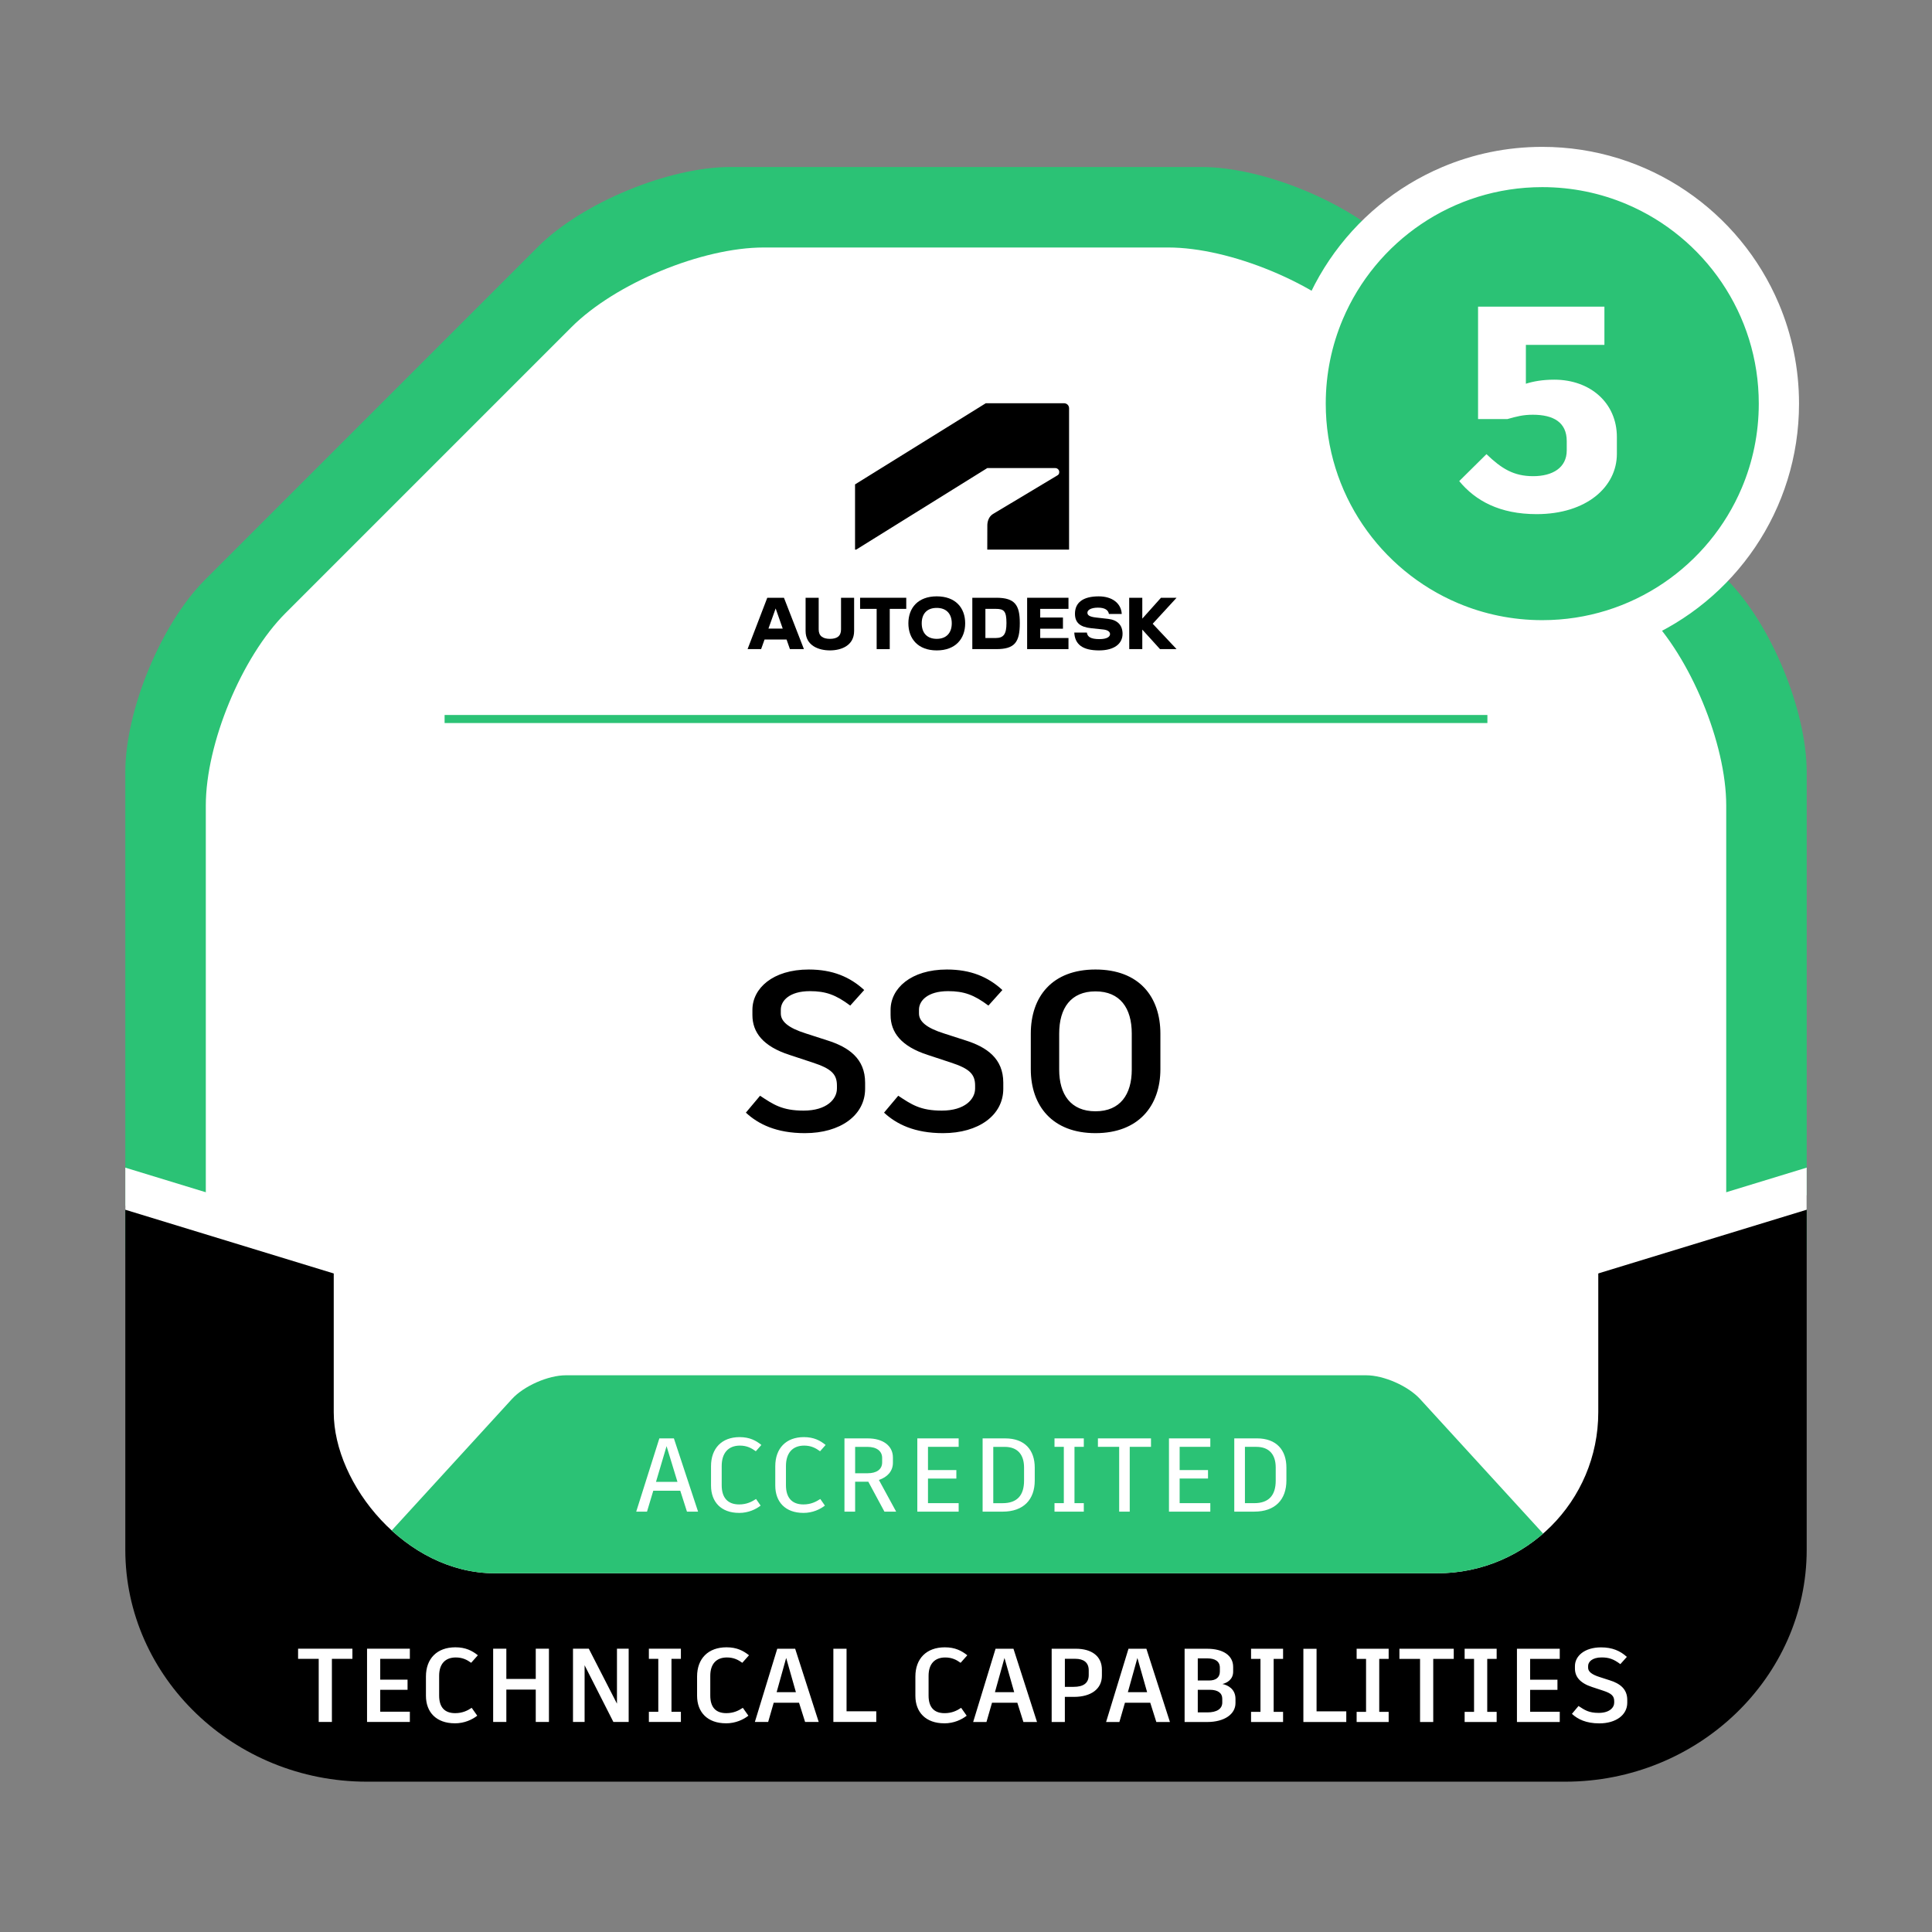
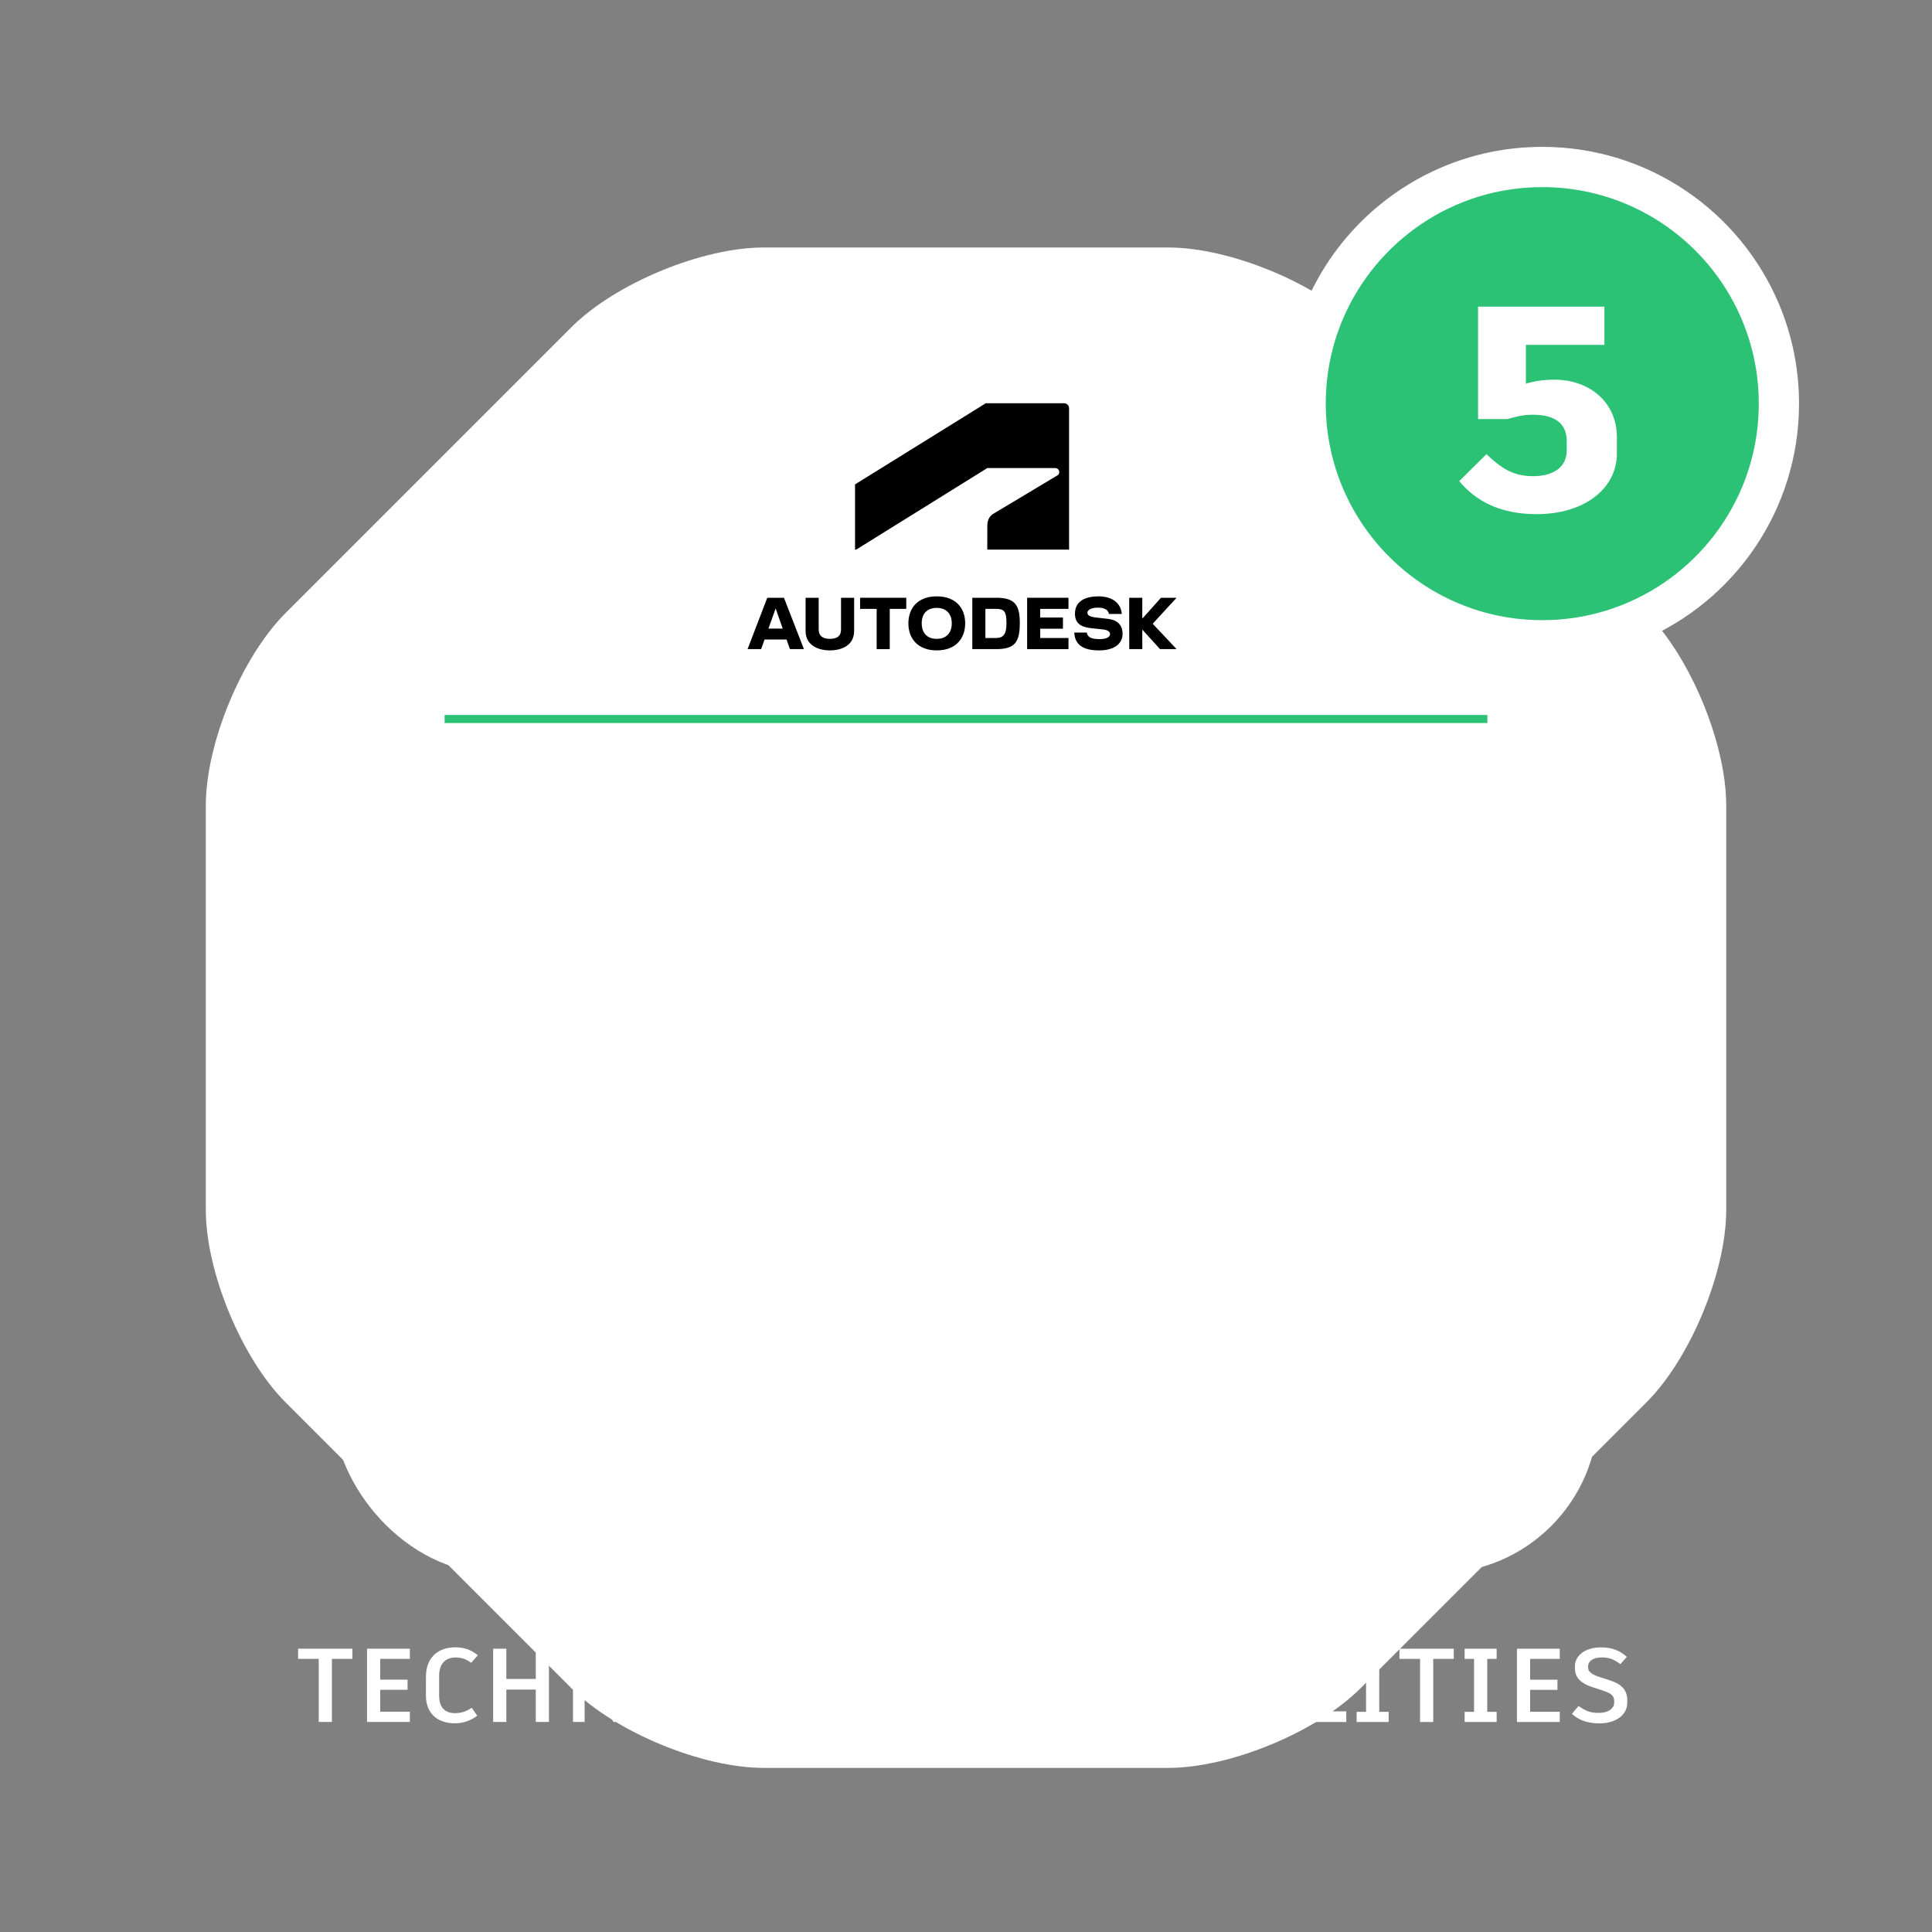
<svg xmlns="http://www.w3.org/2000/svg" id="Skills" viewBox="0 0 1200 1200">
  <rect x="0" y="0" width="1200" height="1200" fill="#808080" stroke="none" />
  <defs>
    <style>
      .cls-1 {
        fill: #fff;
      }

      .cls-2 {
        fill: #2bc275;
      }

      .cls-3 {
        clip-path: url(#clippath-1);
      }

      .cls-4 {
        clip-path: url(#clippath);
      }

      .cls-5 {
        fill: none;
      }
    </style>
    <clipPath id="clippath">
-       <path class="cls-5" d="m1122.17,962.58c0,79.23-67.5,144.05-150,144.05H227.83c-82.5,0-150-64.82-150-144.05V247.78c0-79.23,67.5-144.05,150-144.05h744.34c82.5,0,150,64.82,150,144.05v714.8Z" />
-     </clipPath>
+       </clipPath>
    <clipPath id="clippath-1">
      <rect class="cls-5" x="207.29" y="191.77" width="785.43" height="785.43" rx="100" ry="100" />
    </clipPath>
  </defs>
-   <path class="cls-2" d="m865.79,153.23c-27.22-27.22-81-49.5-119.5-49.5h-292.58c-38.5,0-92.27,22.27-119.5,49.5l-206.88,206.88c-27.22,27.22-49.5,81-49.5,119.5v292.58c0,38.5,26.06,87.7,57.91,109.33l190.06,129.08c31.85,21.63,89.41,39.33,127.91,39.33h292.58c38.5,0,96.06-17.7,127.91-39.33l190.06-129.08c31.85-21.63,57.91-70.83,57.91-109.33v-292.58c0-38.5-22.27-92.27-49.5-119.5l-206.88-206.88Z" />
  <path class="cls-1" d="m474.42,1098.07c-38.5,0-92.27-22.27-119.5-49.5l-177.59-177.59c-27.22-27.22-49.5-81-49.5-119.5v-251.16c0-38.5,22.27-92.27,49.5-119.5l177.6-177.6c27.22-27.22,81-49.5,119.5-49.5h251.16c38.5,0,92.27,22.27,119.5,49.5l177.6,177.6c27.22,27.22,49.5,81,49.5,119.5v251.16c0,38.5-22.27,92.27-49.5,119.5l-177.6,177.59c-27.22,27.22-81,49.5-119.5,49.5h-251.16Z" />
  <g class="cls-4">
    <polyline points="15.26 729.72 233.33 796.4 613.35 912.59 949.2 806.24 1156.24 729.72 1156.24 1271.2 15.26 1271.2" />
    <polyline class="cls-1" points="593.39 913.01 1306.19 695.13 1298.88 671.22 586.09 889.1" />
    <polyline class="cls-1" points="-106.19 695.13 606.63 913.07 613.94 889.16 -98.88 671.22" />
  </g>
  <rect class="cls-1" x="207.29" y="584.46" width="785.43" height="392.73" rx="100" ry="100" />
  <g class="cls-3">
-     <path class="cls-2" d="m882.03,868.97c-7.42-8.12-22.5-14.76-33.5-14.76h-497.06c-11,0-26.07,6.64-33.5,14.76l-241.53,264.06c-7.42,8.12-7.42,21.4,0,29.52l241.53,264.06c7.42,8.12,22.5,14.76,33.5,14.76h497.06c11,0,26.07-6.64,33.5-14.76l241.53-264.06c7.42-8.12,7.42-21.4,0-29.52l-241.53-264.06Z" />
-   </g>
+     </g>
  <path class="cls-1" d="m792.37,919.66c0,9.3-4.49,13.98-13.33,13.98h-5.79v-34.97h7.09c8.06,0,12.03,4.88,12.03,12.81v8.19Zm-11.7-26.26h-14.04v45.5h12.42c13,0,19.96-7.48,19.96-19.37v-7.93c0-10.92-6.11-18.2-18.33-18.2Zm-28.92,5.27v-5.27h-25.68v45.5h25.68v-5.27h-19.05v-15.28h17.62v-5.27h-17.62v-14.43h19.05Zm-36.85-5.27h-32.96v5.27h13.2v40.24h6.56v-40.24h13.2v-5.27Zm-41.73,5.27v-5.27h-18.2v5.27h5.79v34.97h-5.79v5.27h18.2v-5.27h-5.79v-34.97h5.79Zm-37.11,21c0,9.3-4.49,13.98-13.33,13.98h-5.79v-34.97h7.09c8.06,0,12.03,4.88,12.03,12.81v8.19Zm-11.7-26.26h-14.04v45.5h12.42c13,0,19.96-7.48,19.96-19.37v-7.93c0-10.92-6.11-18.2-18.33-18.2Zm-28.92,5.27v-5.27h-25.68v45.5h25.68v-5.27h-19.05v-15.28h17.62v-5.27h-17.62v-14.43h19.05Zm-64.29,0h7.67c5.52,0,9.1,2.47,9.1,6.89v2.73c0,4.42-3.51,6.76-9.04,6.76h-7.74v-16.38Zm25.48,40.24l-10.73-19.7c5.33-1.76,8.71-5.53,8.71-10.66v-3.25c0-7.41-6.24-11.9-15.67-11.9h-14.43v45.5h6.63v-18.59h8.19l10.01,18.59h7.28Zm-57.66.78c5.85,0,10.47-2.28,13.39-4.55l-2.86-4.1c-2.6,1.69-5.79,3.38-10.47,3.38-7.22,0-10.86-4.29-10.86-11.9v-11.96c0-8,4.03-12.68,11.31-12.68,4.42,0,7.28,1.62,9.88,3.51l3.45-3.9c-3.31-2.73-7.28-4.88-13.52-4.88-11.05,0-17.75,6.96-17.75,18.07v12.03c0,10.14,6.24,16.97,17.42,16.97Zm-39.91,0c5.85,0,10.47-2.28,13.39-4.55l-2.86-4.1c-2.6,1.69-5.79,3.38-10.47,3.38-7.22,0-10.86-4.29-10.86-11.9v-11.96c0-8,4.03-12.68,11.31-12.68,4.42,0,7.28,1.62,9.88,3.51l3.45-3.9c-3.31-2.73-7.28-4.88-13.52-4.88-11.05,0-17.75,6.96-17.75,18.07v12.03c0,10.14,6.24,16.97,17.42,16.97Zm-45.04-41.47l6.76,22.17h-13.33l6.57-22.17Zm12.68,40.69h6.89l-15.02-45.5h-9.04l-14.37,45.5h6.7l3.9-13h16.77l4.16,13Z" />
  <path class="cls-1" d="m993.36,1070.42c10.21,0,17.36-5.14,17.36-12.81v-1.76c0-6.96-4.75-10.27-10.99-12.22l-6.04-1.95c-5.2-1.62-7.28-3.51-7.28-5.79v-1.1c0-2.54,2.47-5.33,8.39-5.33,4.55,0,7.47,1.04,11.63,4.16l4.03-4.49c-4.09-3.77-9.1-5.92-15.99-5.92-10.4,0-16.25,5.46-16.25,11.64v1.5c0,5.01,3.05,9.04,10.73,11.51l6.7,2.21c5.4,1.76,6.96,3.38,6.96,6.63v.84c0,3.06-2.92,6.37-9.62,6.37-6.18,0-8.71-1.76-12.55-4.29l-4.09,4.88c3.58,3.32,8.78,5.92,17.03,5.92Zm-24.57-40.04v-6.31h-26.59v45.5h26.59v-6.37h-18.4v-13.59h16.97v-6.31h-16.97v-12.94h18.4Zm-39.19,0v-6.31h-19.89v6.31h5.85v32.89h-5.85v6.31h19.89v-6.31h-5.85v-32.89h5.85Zm-26.65-6.31h-33.74v6.31h12.81v39.2h8.19v-39.2h12.74v-6.31Zm-40.43,6.31v-6.31h-19.89v6.31h5.85v32.89h-5.85v6.31h19.89v-6.31h-5.85v-32.89h5.85Zm-44.78,32.57v-38.87h-8.19v45.5h26.65v-6.63h-18.46Zm-20.8-32.57v-6.31h-19.89v6.31h5.85v32.89h-5.85v6.31h19.89v-6.31h-5.85v-32.89h5.85Zm-37.76,27.04c0,4.09-3.51,6.18-9.3,6.18h-5.92v-14.04h7.54c5,0,7.67,2.08,7.67,5.53v2.34Zm-9.3-27.37c4.81,0,7.8,1.82,7.8,5.79v2.41c0,3.71-2.6,5.53-6.57,5.53h-7.15v-13.72h5.92Zm9.36,15.93c3.12-.78,6.7-2.93,6.7-7.74v-2.86c0-7.22-6.37-11.31-16.12-11.31h-14.04v45.5h13.98c10.79,0,17.62-4.88,17.62-11.77v-2.6c0-6.18-4.81-8.58-8.12-9.23Zm-52.78-16.19l6.04,21.26h-11.96l5.92-21.26Zm11.76,39.78h8.45l-14.63-45.5h-11.12l-13.91,45.5h8.26l3.45-11.96h15.73l3.77,11.96Zm-41.99-29.19c0,5.2-3.51,7.35-9.36,7.35h-5.46v-17.42h6.44c5.13,0,8.38,2.21,8.38,7.15v2.93Zm-8-16.32h-15.02v45.5h8.19v-15.6h5.72c10.4,0,17.29-4.81,17.29-13.13v-3.77c0-8.39-6.37-13-16.19-13Zm-44.33,5.72l6.04,21.26h-11.96l5.92-21.26Zm11.76,39.78h8.45l-14.63-45.5h-11.12l-13.91,45.5h8.26l3.45-11.96h15.73l3.77,11.96Zm-49.14.84c5.98,0,10.86-2.34,13.91-4.75l-3.45-4.88c-2.6,1.75-5.79,3.31-10.27,3.31-6.63,0-9.95-3.77-9.95-10.92v-12.29c0-7.28,3.71-11.38,10.33-11.38,4.16,0,6.96,1.43,9.56,3.31l4.16-4.68c-3.51-2.79-7.54-4.94-13.98-4.94-11.38,0-18.27,7.02-18.27,18.14v11.96c0,10.27,6.5,17.1,17.94,17.1Zm-60.71-7.48v-38.87h-8.19v45.5h26.65v-6.63h-18.46Zm-37.5-33.15l6.04,21.26h-11.96l5.92-21.26Zm11.76,39.78h8.45l-14.63-45.5h-11.12l-13.91,45.5h8.26l3.45-11.96h15.73l3.77,11.96Zm-49.14.84c5.98,0,10.86-2.34,13.91-4.75l-3.45-4.88c-2.6,1.75-5.79,3.31-10.27,3.31-6.63,0-9.95-3.77-9.95-10.92v-12.29c0-7.28,3.71-11.38,10.33-11.38,4.16,0,6.96,1.43,9.56,3.31l4.16-4.68c-3.51-2.79-7.54-4.94-13.98-4.94-11.38,0-18.27,7.02-18.27,18.14v11.96c0,10.27,6.5,17.1,17.94,17.1Zm-28.01-40.04v-6.31h-19.89v6.31h5.85v32.89h-5.85v6.31h19.89v-6.31h-5.85v-32.89h5.85Zm-39.71-6.31v34.13l-17.49-34.13h-9.82v45.5h7.21v-35.23l17.88,35.23h9.49v-45.5h-7.28Zm-42.25,0h-8.19v18.79h-18.27v-18.79h-8.19v45.5h8.19v-20.09h18.27v20.09h8.19v-45.5Zm-58.44,46.35c5.98,0,10.86-2.34,13.91-4.75l-3.45-4.88c-2.6,1.75-5.79,3.31-10.27,3.31-6.63,0-9.95-3.77-9.95-10.92v-12.29c0-7.28,3.71-11.38,10.33-11.38,4.16,0,6.96,1.43,9.56,3.31l4.16-4.68c-3.51-2.79-7.54-4.94-13.98-4.94-11.38,0-18.27,7.02-18.27,18.14v11.96c0,10.27,6.5,17.1,17.94,17.1Zm-27.95-40.04v-6.31h-26.59v45.5h26.59v-6.37h-18.4v-13.59h16.97v-6.31h-16.97v-12.94h18.4Zm-35.68-6.31h-33.74v6.31h12.81v39.2h8.19v-39.2h12.74v-6.31Z" />
  <polyline class="cls-2" points="276.15 449.09 923.85 449.09 923.85 444.09 276.15 444.09" />
  <polygon points="730.79 371.28 721.1 371.28 709.5 384.24 709.5 371.28 701.36 371.28 701.4 403.18 709.5 403.18 709.5 391.06 720.5 403.18 730.79 403.18 715.96 387.43 730.79 371.28" />
  <path d="m688.25,384.4l-7.42-.84c-4.35-.48-5.42-1.56-5.42-3.03,0-1.63,2.23-3.11,6.58-3.11s6.38,1.56,6.78,3.91h7.97c-.4-6.74-6.06-10.92-14.31-10.92-9.81,0-14.75,3.91-14.75,10.81,0,5.62,3.27,8.25,10.05,8.97l7.54.8c2.87.32,4.19,1.44,4.19,2.87,0,1.63-1.91,3.11-6.54,3.11-5.34,0-7.5-1.36-7.85-4.07h-7.81c.36,7.34,5.14,11.08,15.39,11.08,9.37,0,14.59-4.11,14.59-10.29,0-5.38-3.11-8.61-8.97-9.29Z" />
  <polygon points="637.97 403.18 663.65 403.18 663.65 396.28 646.1 396.28 646.1 390.5 660.22 390.5 660.22 383.56 646.1 383.56 646.1 378.18 663.65 378.18 663.65 371.28 637.97 371.28 637.97 403.18" />
  <path d="m618.83,371.28h-14.91v31.9h14.91c11.44,0,14.59-4.27,14.59-16.19,0-11.2-3.03-15.71-14.59-15.71Zm-.32,25h-6.46v-18.1h6.46c5.1,0,6.62,1.4,6.62,8.81,0,6.78-1.71,9.29-6.62,9.29Z" />
  <path d="m581.83,370.4c-11.6,0-17.62,7.14-17.62,16.75s6.02,16.83,17.62,16.83,17.66-7.18,17.66-16.83-6.02-16.75-17.66-16.75Zm0,26.4c-6.02,0-9.33-3.67-9.33-9.65s3.31-9.57,9.33-9.57,9.33,3.71,9.33,9.57-3.27,9.65-9.33,9.65Z" />
  <polygon points="534.22 378.18 544.51 378.18 544.51 403.18 552.64 403.18 552.64 378.18 562.89 378.18 562.89 371.28 534.22 371.28 534.22 378.18" />
  <path d="m522.38,390.98c0,4.15-2.55,5.82-6.9,5.82s-6.98-1.75-6.98-5.82v-19.7h-8.13v20.61c0,9.21,8.21,12.08,15.11,12.08s15.03-2.87,15.03-12.08v-20.61h-8.13v19.7Z" />
  <path d="m476.57,371.28l-12.24,31.9h8.41l2.14-5.98h13.66l2.1,5.98h8.69l-12.4-31.9h-10.37Zm.73,19.14l4.47-12.5,4.39,12.5h-8.86Z" />
  <path d="m531.8,341.37l81.42-50.64h42.23c1.3,0,2.47,1.04,2.47,2.47,0,1.17-.52,1.69-1.17,2.08l-39.99,23.97c-2.6,1.56-3.51,4.68-3.51,7.02l-.04,15.11h50.81s0-87.81,0-87.81c0-1.69-1.3-3.12-3.25-3.12h-48.47l-81.22,50.42v40.51s.71,0,.71,0Z" />
  <circle class="cls-2" cx="957.92" cy="250.71" r="146.99" transform="translate(103.29 750.79) rotate(-45)" />
  <path class="cls-1" d="m1104.91,250.71h-12.5c0,18.6-3.76,36.26-10.56,52.34-10.2,24.12-27.27,44.68-48.74,59.18-21.48,14.5-47.29,22.96-75.18,22.96-18.6,0-36.26-3.76-52.34-10.56-24.12-10.2-44.68-27.27-59.18-48.74-14.5-21.48-22.96-47.29-22.96-75.18,0-18.6,3.76-36.26,10.56-52.34,10.2-24.12,27.27-44.68,48.74-59.18,21.48-14.5,47.29-22.96,75.18-22.96,18.6,0,36.26,3.76,52.34,10.56,24.12,10.2,44.68,27.27,59.18,48.74,14.5,21.48,22.96,47.29,22.96,75.18h25c0-21.99-4.46-43-12.54-62.08-12.12-28.64-32.32-52.96-57.77-70.16-25.44-17.2-56.19-27.25-89.18-27.25-21.99,0-43,4.46-62.08,12.54-28.64,12.12-52.96,32.32-70.16,57.77-17.19,25.44-27.25,56.19-27.25,89.18,0,21.99,4.46,43,12.54,62.08,12.12,28.64,32.32,52.96,57.77,70.16,25.44,17.19,56.19,27.25,89.18,27.24,21.99,0,43-4.46,62.08-12.54,28.64-12.12,52.96-32.32,70.16-57.77,17.19-25.44,27.25-56.19,27.25-89.18h-12.5Z" />
  <path class="cls-1" d="m965.39,235.82c-7.38,0-13.14,1.08-17.64,2.52v-24.12h48.78v-23.76h-78.48v69.84h18.18c5.76-1.62,9.72-2.7,15.84-2.7,12.78,0,21.06,4.68,21.06,16.38v5.76c0,10.8-8.82,16.02-20.88,16.02s-19.62-4.68-28.98-13.68l-16.92,16.74c10.08,12.24,25.2,20.52,48.06,20.52,30.96,0,49.86-16.92,49.86-37.44v-10.44c0-21.24-16.56-35.64-38.88-35.64Z" />
-   <path d="m680.42,615.76c15.26,0,22.54,10.36,22.54,26.18v22.4c0,15.4-7.14,25.9-22.54,25.9s-22.54-10.5-22.54-25.9v-22.4c0-15.82,7.28-26.18,22.54-26.18Zm0-13.58c-26.88,0-40.18,16.8-40.18,39.9v21.98c0,22.82,13.44,39.76,40.18,39.76s40.32-16.94,40.32-39.76v-21.98c0-23.1-13.3-39.9-40.32-39.9Zm-94.64,101.64c21.98,0,37.38-11.06,37.38-27.58v-3.78c0-14.98-10.22-22.12-23.66-26.32l-13.02-4.2c-11.2-3.5-15.68-7.56-15.68-12.46v-2.38c0-5.46,5.32-11.48,18.06-11.48,9.8,0,16.1,2.24,25.06,8.96l8.68-9.66c-8.82-8.12-19.6-12.74-34.44-12.74-22.4,0-35,11.76-35,25.06v3.22c0,10.78,6.58,19.46,23.1,24.78l14.42,4.76c11.62,3.78,14.98,7.28,14.98,14.28v1.82c0,6.58-6.3,13.72-20.72,13.72-13.3,0-18.76-3.78-27.02-9.24l-8.82,10.5c7.7,7.14,18.9,12.74,36.68,12.74Zm-85.82,0c21.98,0,37.38-11.06,37.38-27.58v-3.78c0-14.98-10.22-22.12-23.66-26.32l-13.02-4.2c-11.2-3.5-15.68-7.56-15.68-12.46v-2.38c0-5.46,5.32-11.48,18.06-11.48,9.8,0,16.1,2.24,25.06,8.96l8.68-9.66c-8.82-8.12-19.6-12.74-34.44-12.74-22.4,0-35,11.76-35,25.06v3.22c0,10.78,6.58,19.46,23.1,24.78l14.42,4.76c11.62,3.78,14.98,7.28,14.98,14.28v1.82c0,6.58-6.3,13.72-20.72,13.72-13.3,0-18.76-3.78-27.02-9.24l-8.82,10.5c7.7,7.14,18.9,12.74,36.68,12.74Z" />
</svg>